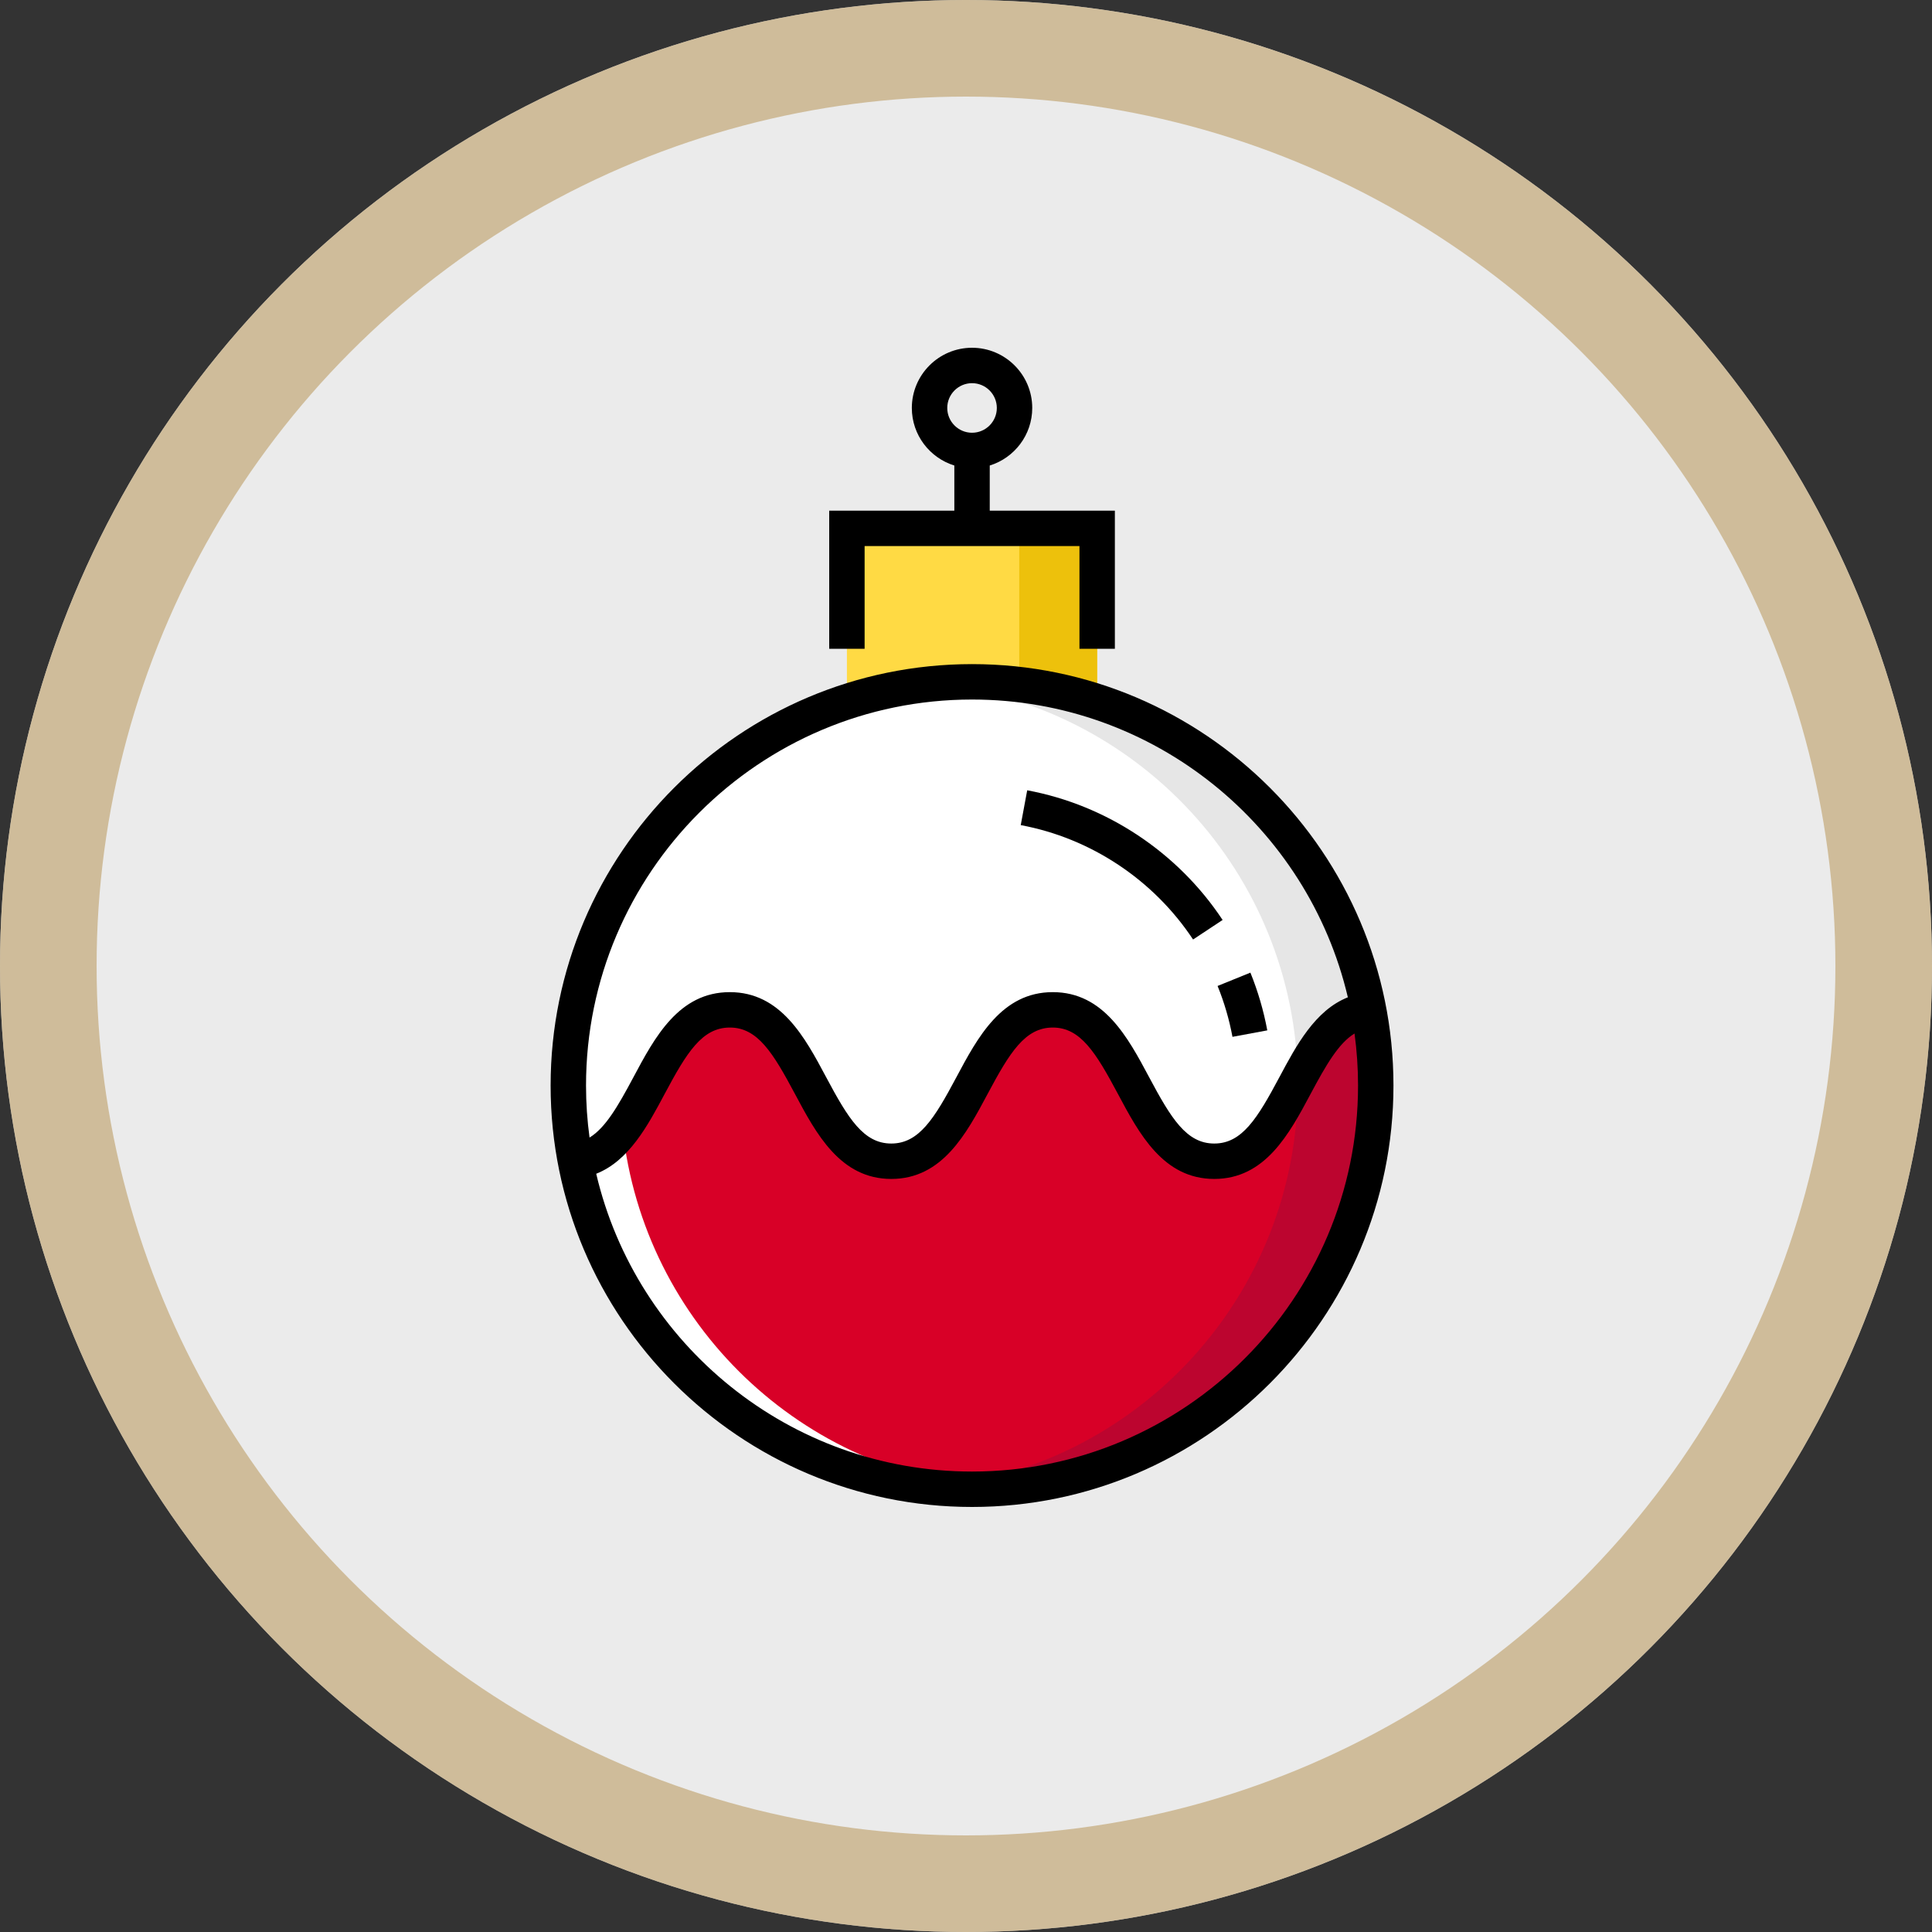
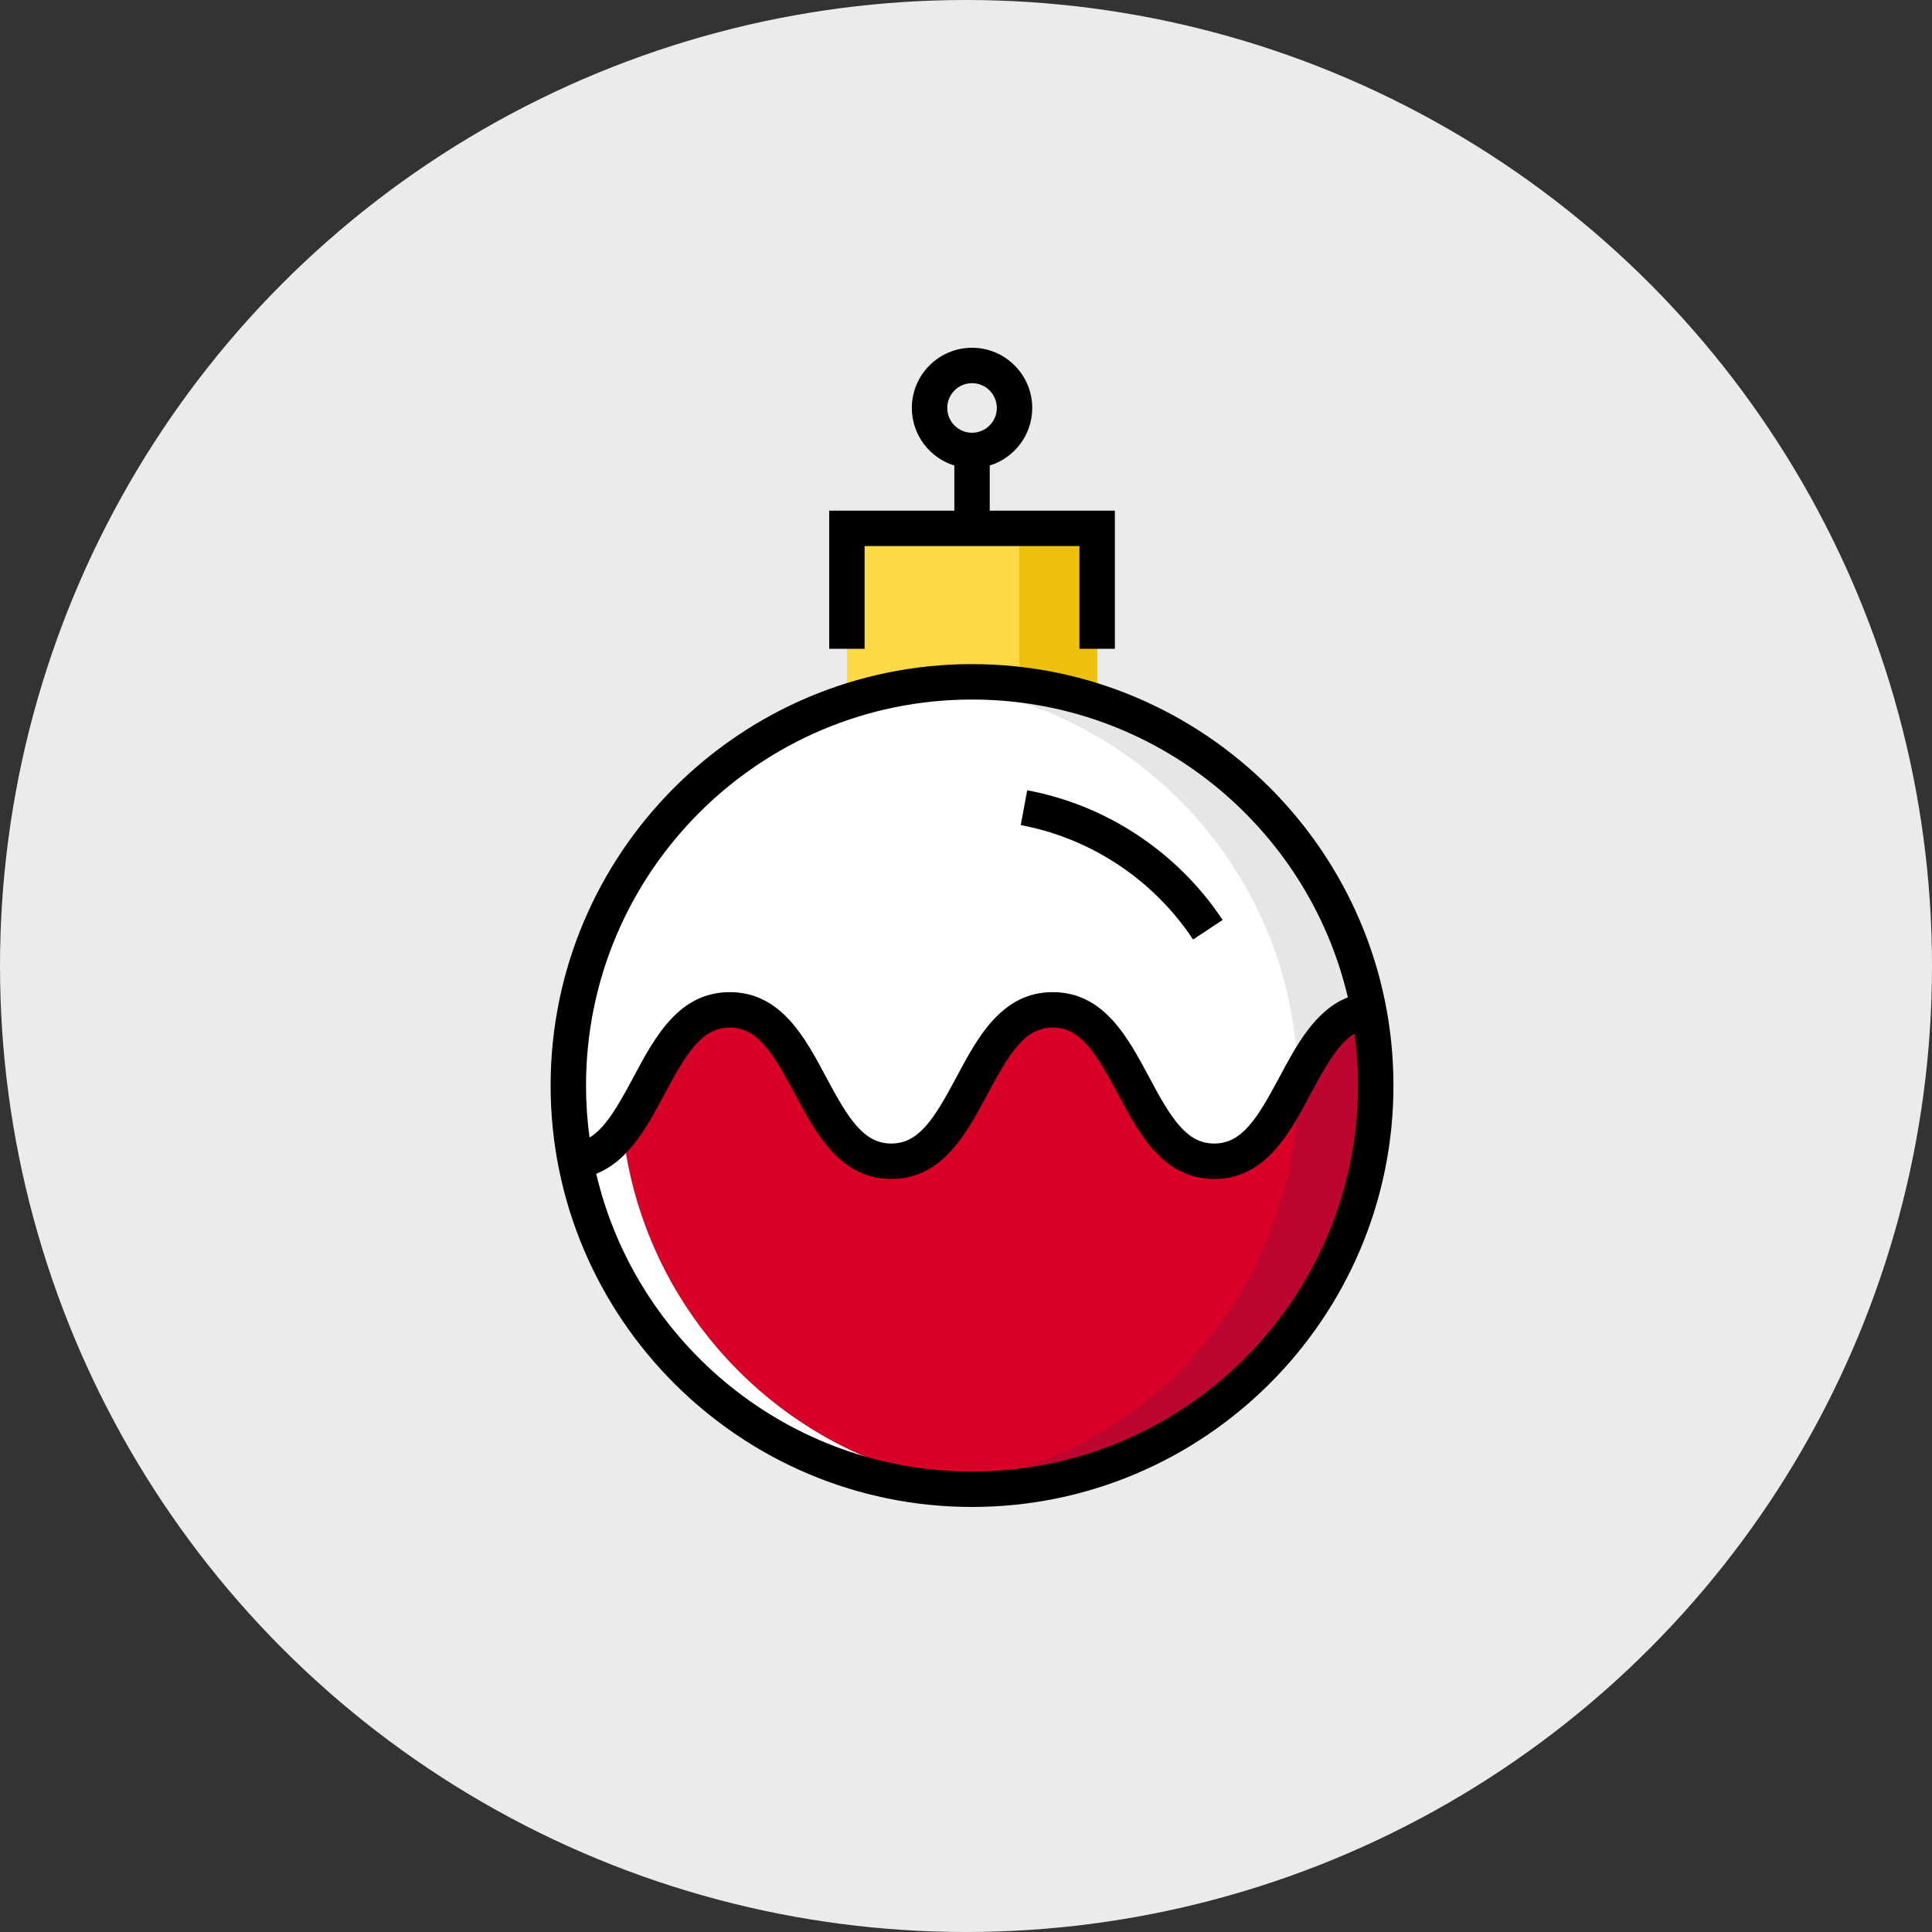
<svg xmlns="http://www.w3.org/2000/svg" width="200" height="200" viewBox="0 0 200 200" fill="none">
  <rect x="0" y="0" width="200" height="200" fill="#333333" stroke="none" />
  <g opacity="0.9">
    <circle cx="100" cy="100" r="100" fill="white" />
-     <circle cx="100" cy="100" r="95" stroke="#D4B67F" stroke-opacity="0.7" stroke-width="10" />
  </g>
  <path d="M100.625 70.582C105.147 70.582 109.5 71.303 113.579 72.632V54.697H87.672V72.632C91.751 71.303 96.103 70.582 100.625 70.582Z" fill="#FFDA44" />
  <path d="M113.578 72.632V54.697H105.513V70.868C108.294 71.193 110.991 71.789 113.578 72.632Z" fill="#EDC10C" />
  <path d="M100.625 154.167C123.706 154.167 142.417 135.456 142.417 112.375C142.417 89.294 123.706 70.582 100.625 70.582C77.544 70.582 58.833 89.294 58.833 112.375C58.833 135.456 77.544 154.167 100.625 154.167Z" fill="#D80027" />
  <path d="M141.689 104.581C138.168 104.989 136.219 108.342 134.346 111.839C134.348 112.017 134.352 112.196 134.352 112.375C134.352 134.096 117.781 151.944 96.593 153.973C97.92 154.1 99.265 154.167 100.625 154.167C123.706 154.167 142.418 135.457 142.418 112.375C142.418 109.711 142.165 107.107 141.689 104.581Z" fill="#BC052F" />
  <path d="M141.692 104.581C134.052 105.461 133.81 120.21 125.701 120.21C117.34 120.21 117.34 104.539 108.981 104.539C100.623 104.539 100.623 120.21 92.264 120.21C83.909 120.21 83.909 104.539 75.55 104.539C67.441 104.539 67.199 119.289 59.559 120.169C59.083 117.644 58.833 115.039 58.833 112.375C58.833 89.294 77.544 70.582 100.626 70.582C121.042 70.582 138.04 85.224 141.692 104.581Z" fill="white" />
  <path d="M141.692 104.581C138.04 85.225 121.042 70.582 100.625 70.582C99.264 70.582 97.92 70.651 96.593 70.778C117.604 72.789 134.074 90.357 134.35 111.83L141.692 104.581Z" fill="#E6E6E6" />
  <path d="M64.46 116.944C63.169 118.661 61.639 119.928 59.562 120.168C63.213 139.525 80.208 154.167 100.625 154.167C101.528 154.167 102.424 154.135 103.313 154.078C83.006 152.789 66.641 136.997 64.46 116.944Z" fill="white" />
  <path d="M89.505 56.53H111.745V67.161H115.411V52.864H102.458V48.189C105.003 47.404 106.857 45.031 106.857 42.232C106.857 38.796 104.061 36 100.625 36C97.189 36 94.393 38.796 94.393 42.232C94.393 45.031 96.248 47.404 98.792 48.189V52.864H85.839V67.161H89.505V56.53ZM100.625 39.666C102.04 39.666 103.191 40.817 103.191 42.232C103.191 43.647 102.04 44.798 100.625 44.798C99.21 44.798 98.059 43.647 98.059 42.232C98.059 40.817 99.21 39.666 100.625 39.666Z" fill="black" />
  <path d="M100.625 68.749C76.57 68.749 57 88.32 57 112.375C57 136.429 76.57 156 100.625 156C124.68 156 144.25 136.43 144.25 112.375C144.25 88.32 124.68 68.749 100.625 68.749ZM100.625 72.415C119.517 72.415 135.389 85.595 139.53 103.242C136.14 104.583 134.196 108.221 132.441 111.512C130.162 115.784 128.572 118.378 125.699 118.378C122.827 118.378 121.236 115.784 118.958 111.512C116.756 107.384 114.261 102.706 108.982 102.706C103.703 102.706 101.208 107.384 99.006 111.512C96.728 115.784 95.137 118.378 92.265 118.378C89.393 118.378 87.802 115.784 85.524 111.512C83.323 107.384 80.828 102.706 75.549 102.706C70.27 102.706 67.775 107.384 65.573 111.512C63.947 114.561 62.671 116.754 61.03 117.76C60.791 115.999 60.665 114.201 60.665 112.375C60.666 90.341 78.592 72.415 100.625 72.415ZM100.625 152.334C81.733 152.334 65.862 139.155 61.72 121.507C65.11 120.166 67.053 116.528 68.808 113.237C71.087 108.965 72.677 106.371 75.55 106.371C78.422 106.371 80.012 108.965 82.29 113.237C84.492 117.365 86.987 122.043 92.266 122.043C97.545 122.043 100.04 117.365 102.241 113.237C104.52 108.965 106.11 106.371 108.983 106.371C111.855 106.371 113.445 108.965 115.724 113.237C117.925 117.365 120.421 122.043 125.7 122.043C130.979 122.043 133.475 117.365 135.676 113.237C137.303 110.188 138.579 107.995 140.22 106.988C140.459 108.75 140.585 110.548 140.585 112.375C140.584 134.408 122.659 152.334 100.625 152.334Z" fill="black" />
-   <path d="M127.585 107.333L131.189 106.663C130.81 104.622 130.222 102.611 129.441 100.687L126.044 102.066C126.732 103.762 127.25 105.533 127.585 107.333Z" fill="black" />
-   <path d="M123.507 97.257L126.564 95.234C121.927 88.23 114.554 83.338 106.336 81.811L105.667 85.416C112.913 86.761 119.415 91.078 123.507 97.257Z" fill="black" />
+   <path d="M123.507 97.257L126.564 95.234C121.927 88.23 114.554 83.338 106.336 81.811L105.667 85.416C112.913 86.761 119.415 91.078 123.507 97.257" fill="black" />
</svg>